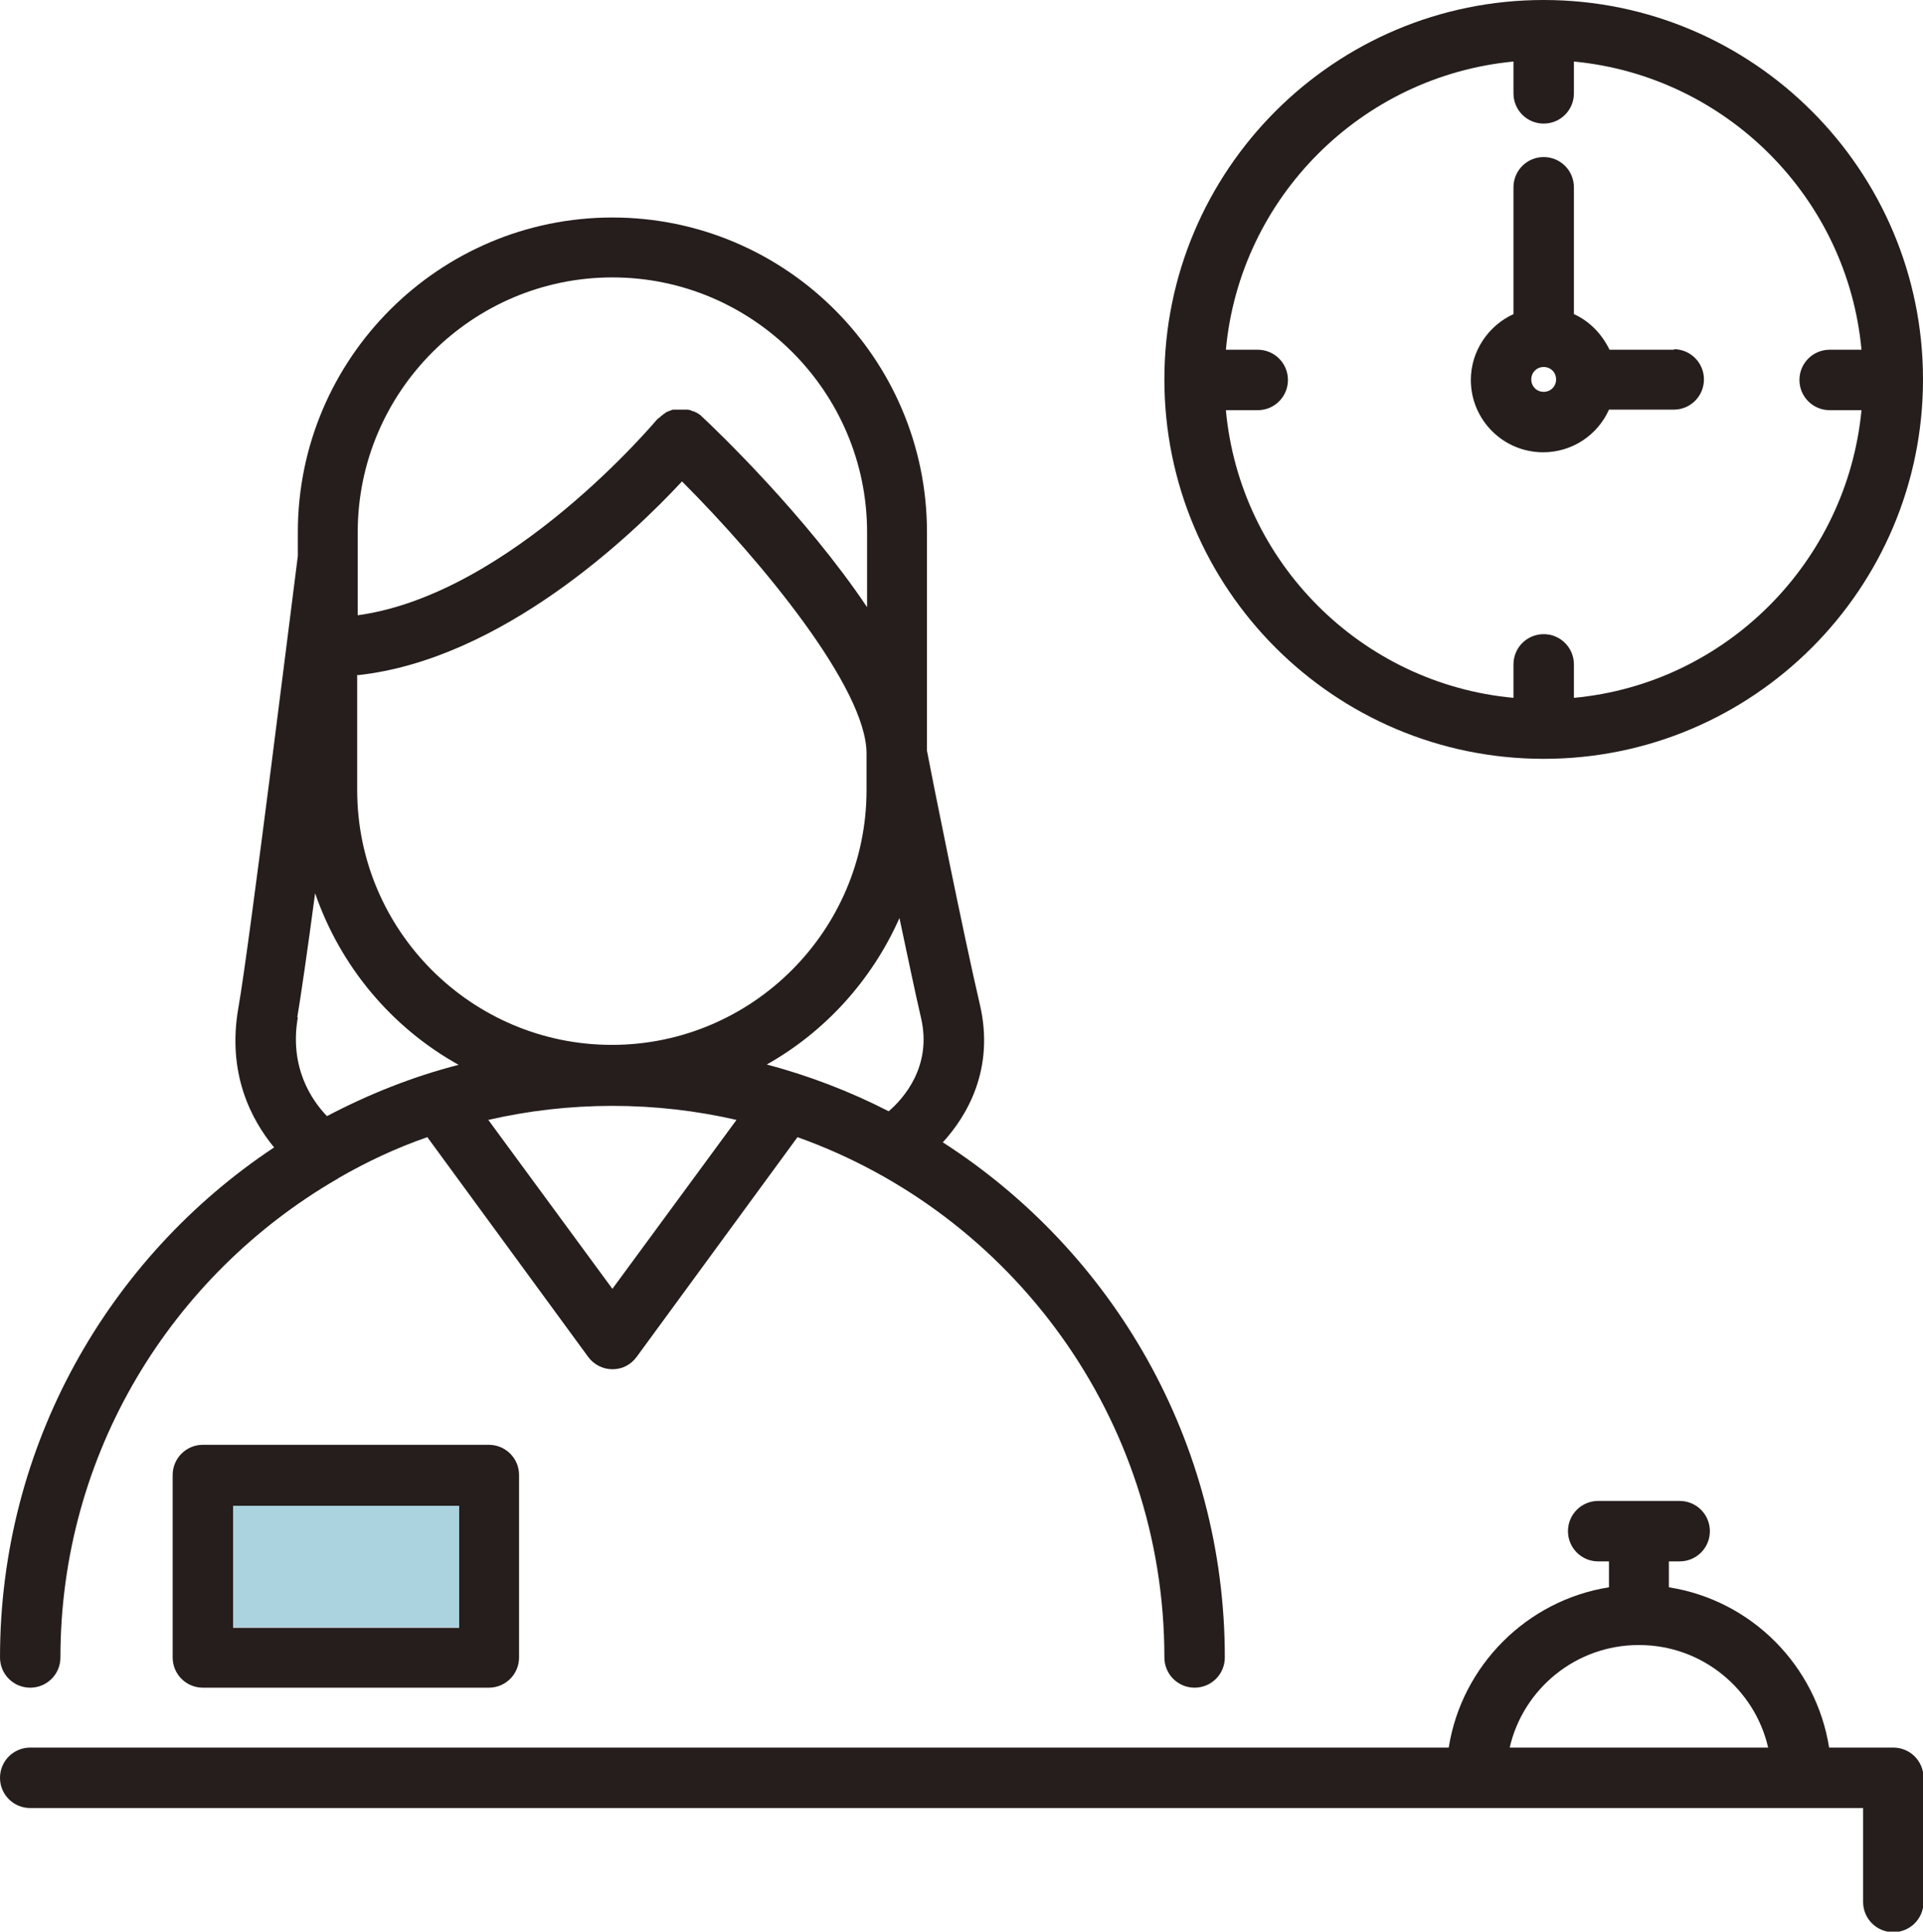
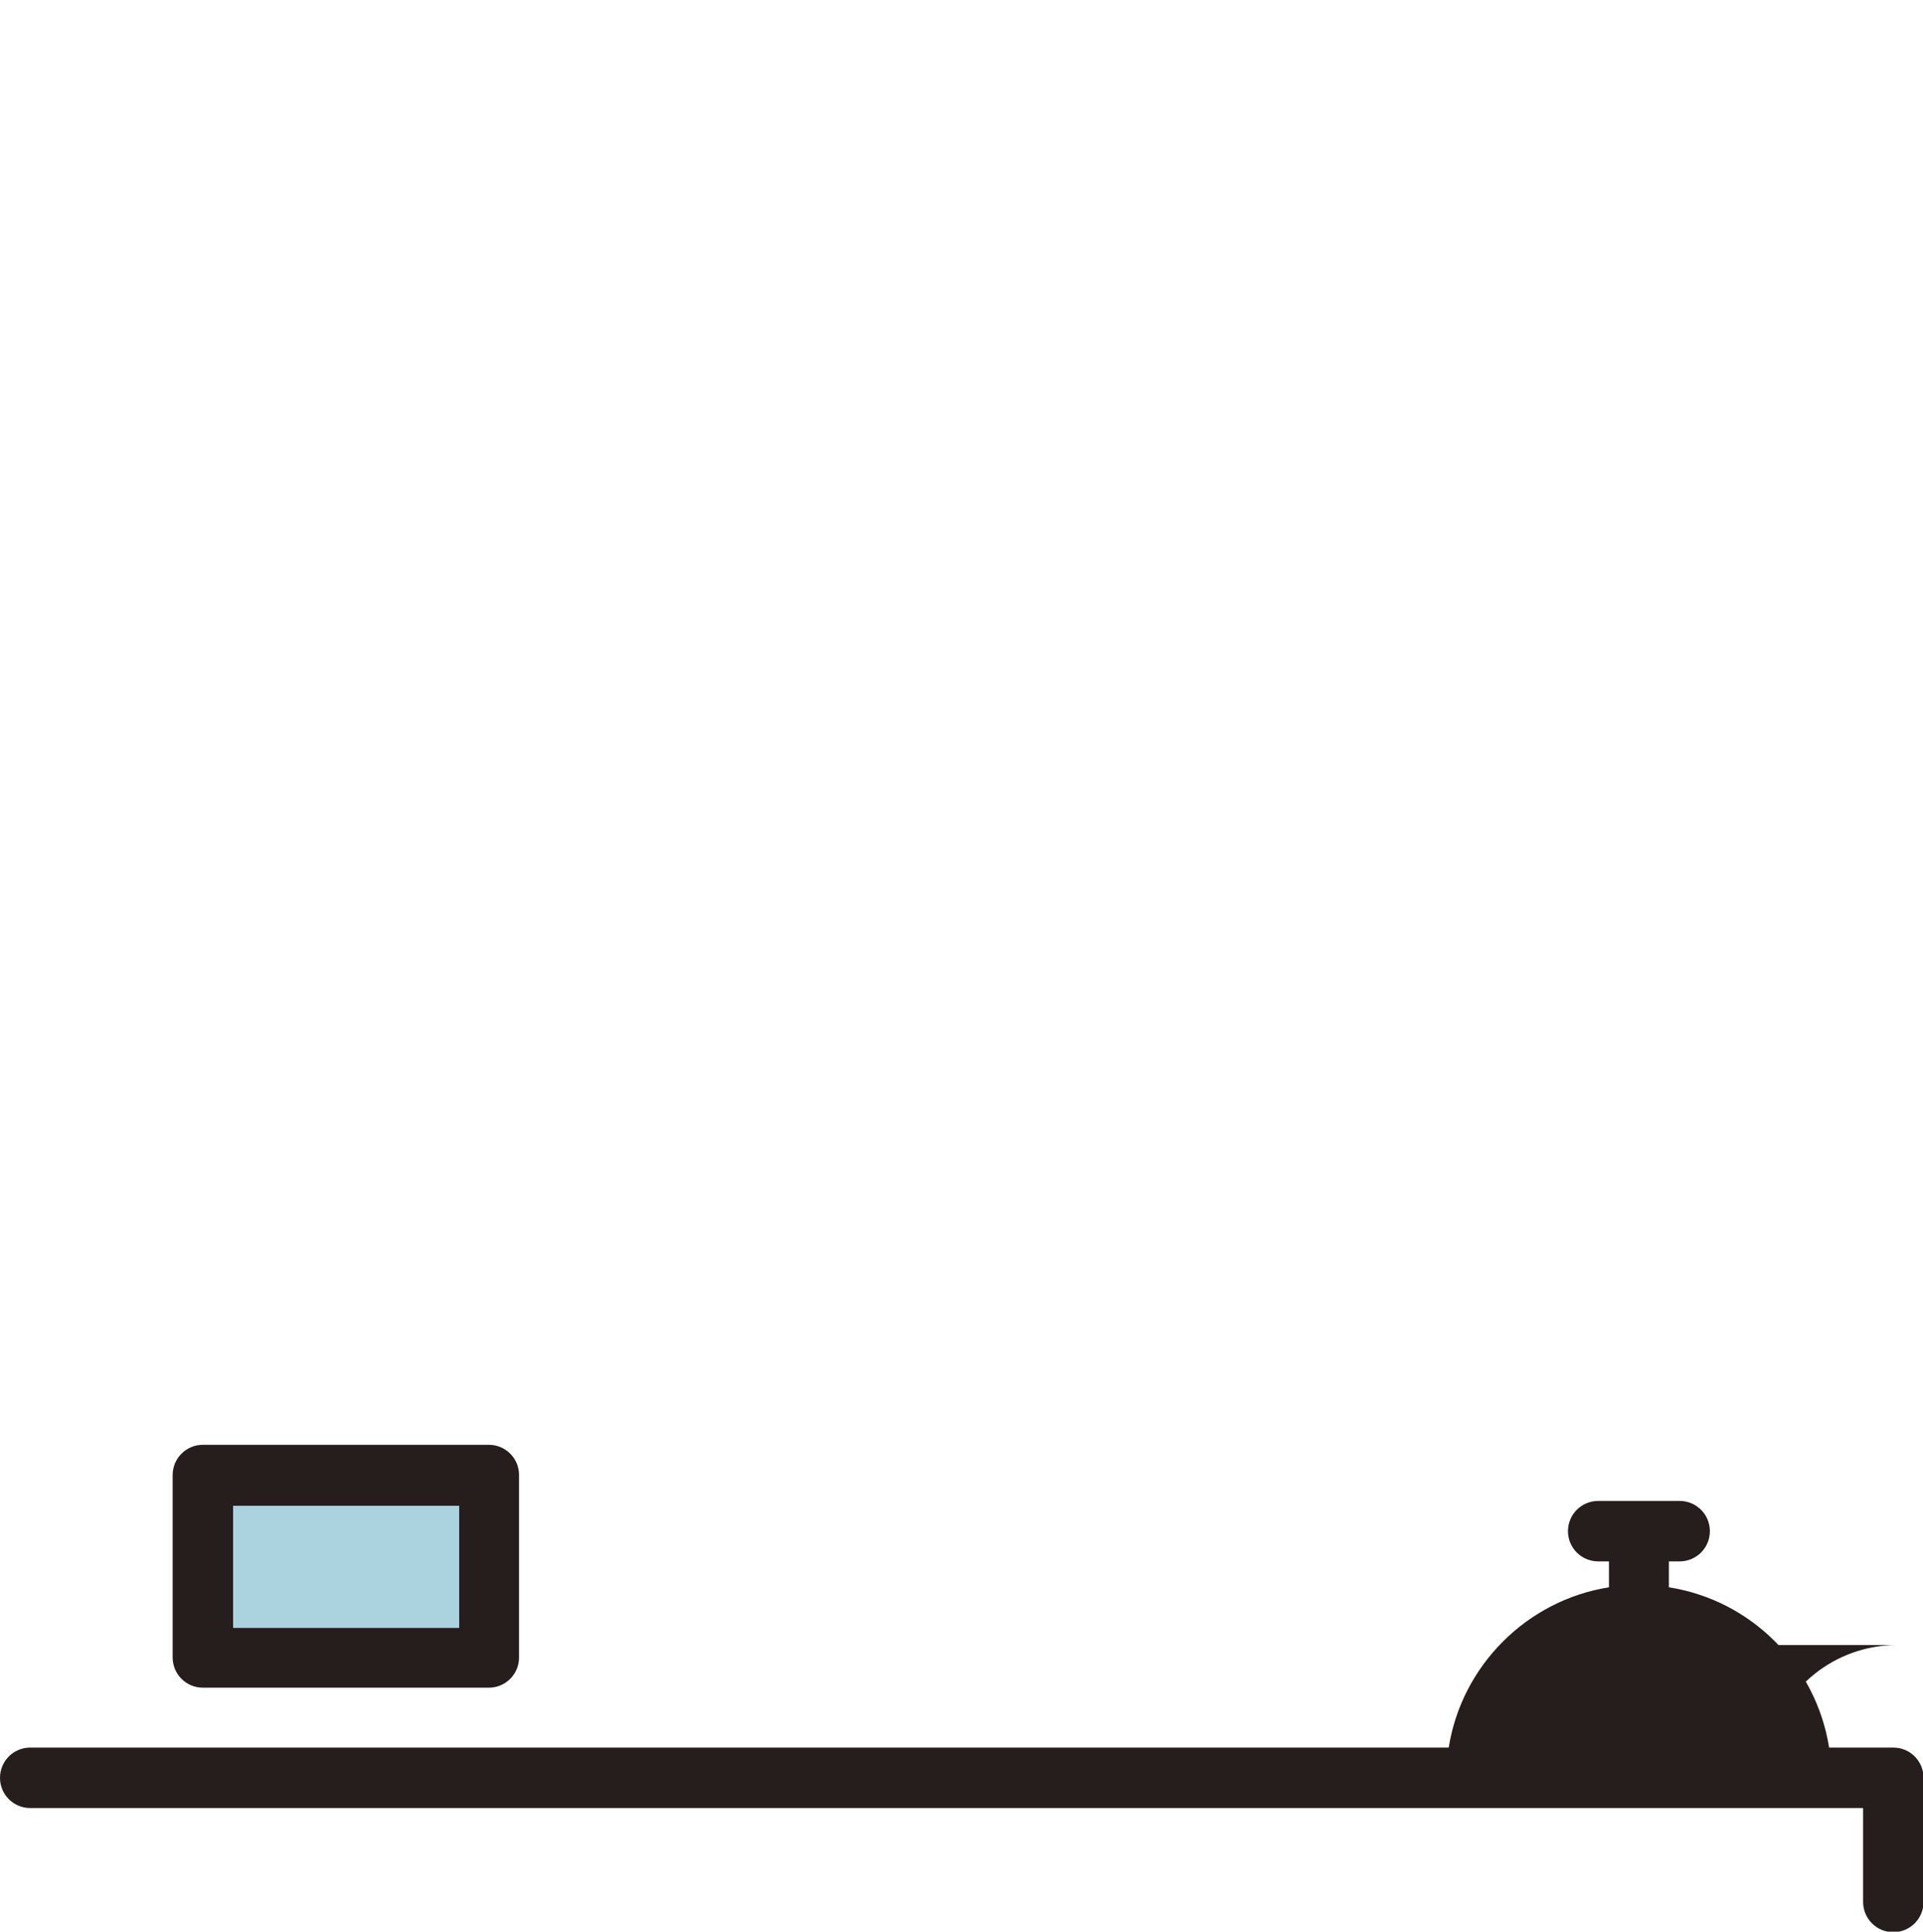
<svg xmlns="http://www.w3.org/2000/svg" id="_レイヤー_2" data-name="レイヤー 2" viewBox="0 0 35.64 35.79">
  <defs>
    <style>
      .cls-1 {
        fill: #abd3df;
      }

      .cls-1, .cls-2 {
        stroke-width: 0px;
      }

      .cls-2 {
        fill: #251e1c;
      }
    </style>
  </defs>
  <g id="_レイヤー_1-2" data-name="レイヤー 1">
    <g>
      <rect class="cls-1" x="4.32" y="27.89" width="4.19" height="2.26" />
-       <path class="cls-2" d="M17.47,21.17c.45-.49.97-1.36.69-2.56-.3-1.28-.9-4.27-.98-4.7v-4.05c0-3.22-2.62-5.83-5.83-5.83s-5.83,2.61-5.83,5.83v.44c-.07.53-.9,7.24-1.1,8.36-.22,1.23.24,2.09.66,2.6-3.06,2.03-5.08,5.51-5.08,9.45,0,.31.25.56.56.56s.56-.25.56-.56c0-3.78,2.06-7.08,5.12-8.86.01,0,.02-.01.03-.02.52-.3,1.07-.56,1.65-.76l2.98,4.07c.1.14.27.23.45.23s.34-.08.45-.23l2.98-4.07c3.96,1.41,6.8,5.2,6.8,9.64,0,.31.25.56.56.56s.56-.25.56-.56c0-4-2.08-7.52-5.22-9.54M14.2,19.73c1.09-.61,1.96-1.57,2.47-2.72.15.7.29,1.38.4,1.85.21.9-.33,1.5-.6,1.73-.72-.37-1.48-.66-2.27-.87M6.63,12.51c2.67-.29,5.08-2.59,6.01-3.59,1.47,1.47,3.42,3.83,3.42,5.04v.68c0,2.6-2.12,4.72-4.72,4.72s-4.72-2.12-4.72-4.72v-2.14ZM6.63,9.86c0-2.6,2.12-4.72,4.72-4.72s4.72,2.12,4.72,4.72v1.39c-1.14-1.7-2.79-3.28-3.07-3.54,0,0-.01,0-.01-.01,0,0,0,0-.01-.01,0,0-.02-.01-.03-.02-.02-.01-.03-.02-.05-.03-.02,0-.03-.02-.05-.02-.02,0-.03-.01-.05-.02-.02,0-.04-.01-.05-.01-.02,0-.03,0-.05,0-.02,0-.04,0-.06,0-.02,0-.03,0-.05,0-.02,0-.04,0-.06,0-.02,0-.03,0-.05,0-.02,0-.04.01-.06.02-.02,0-.03.01-.05.02-.02,0-.04.02-.05.03-.01,0-.03.02-.04.03-.02.01-.03.02-.05.04,0,0-.02.02-.03.02,0,0,0,.01-.01.01,0,0,0,0-.01.01-.03.03-2.71,3.24-5.55,3.63v-1.53ZM5.51,18.85c.06-.36.19-1.24.33-2.3.47,1.36,1.42,2.49,2.66,3.18-.86.22-1.68.55-2.44.95-.29-.3-.7-.91-.54-1.83M11.35,23.88l-2.3-3.13c.74-.17,1.51-.26,2.3-.26s1.56.09,2.3.26l-2.3,3.13Z" />
-       <path class="cls-2" d="M35.09,32.38h-1.19c-.24-1.52-1.44-2.73-2.97-2.97v-.48h.2c.31,0,.56-.25.56-.56s-.25-.56-.56-.56h-1.51c-.31,0-.56.25-.56.56s.25.56.56.56h.2v.48c-1.52.24-2.73,1.45-2.97,2.97H.56C.25,32.38,0,32.63,0,32.94s.25.56.56.56h33.97v1.74c0,.31.25.56.56.56s.56-.25.56-.56v-2.3c0-.31-.25-.56-.56-.56M30.38,30.48c1.16,0,2.14.81,2.39,1.9h-4.79c.25-1.09,1.23-1.9,2.39-1.9" />
-       <path class="cls-2" d="M28.61,0c-3.88,0-7.03,3.15-7.03,7.03s3.15,7.03,7.03,7.03,7.03-3.15,7.03-7.03-3.15-7.03-7.03-7.03M29.17,12.93v-.62c0-.31-.25-.56-.56-.56s-.56.25-.56.56v.62c-2.82-.26-5.07-2.51-5.33-5.33h.59c.31,0,.56-.25.56-.56s-.25-.56-.56-.56h-.59c.26-2.82,2.51-5.07,5.33-5.34v.59c0,.31.25.56.56.56s.56-.25.56-.56v-.59c2.82.27,5.07,2.52,5.33,5.34h-.59c-.31,0-.56.25-.56.56s.25.56.56.56h.59c-.27,2.82-2.52,5.07-5.33,5.33" />
-       <path class="cls-2" d="M31.03,6.48h-1.2c-.14-.29-.37-.53-.66-.66v-2.35c0-.31-.25-.56-.56-.56s-.56.25-.56.56v2.35c-.46.21-.79.68-.79,1.22,0,.74.6,1.34,1.34,1.34.54,0,1.01-.32,1.22-.79h1.2c.31,0,.56-.25.56-.56s-.25-.56-.56-.56M28.61,7.26c-.13,0-.23-.1-.23-.23s.1-.23.23-.23.23.1.23.23-.1.23-.23.23" />
+       <path class="cls-2" d="M35.09,32.38h-1.19c-.24-1.52-1.44-2.73-2.97-2.97v-.48h.2c.31,0,.56-.25.56-.56s-.25-.56-.56-.56h-1.51c-.31,0-.56.25-.56.56s.25.56.56.56h.2v.48c-1.52.24-2.73,1.45-2.97,2.97H.56C.25,32.38,0,32.63,0,32.94s.25.56.56.56h33.97v1.74c0,.31.25.56.56.56s.56-.25.56-.56v-2.3c0-.31-.25-.56-.56-.56M30.38,30.48c1.16,0,2.14.81,2.39,1.9c.25-1.09,1.23-1.9,2.39-1.9" />
      <path class="cls-2" d="M9.06,31.27H3.76c-.31,0-.56-.25-.56-.56v-3.38c0-.31.25-.56.56-.56h5.3c.31,0,.56.25.56.56v3.38c0,.31-.25.56-.56.56M4.32,30.16h4.19v-2.26h-4.19v2.26Z" />
    </g>
  </g>
</svg>